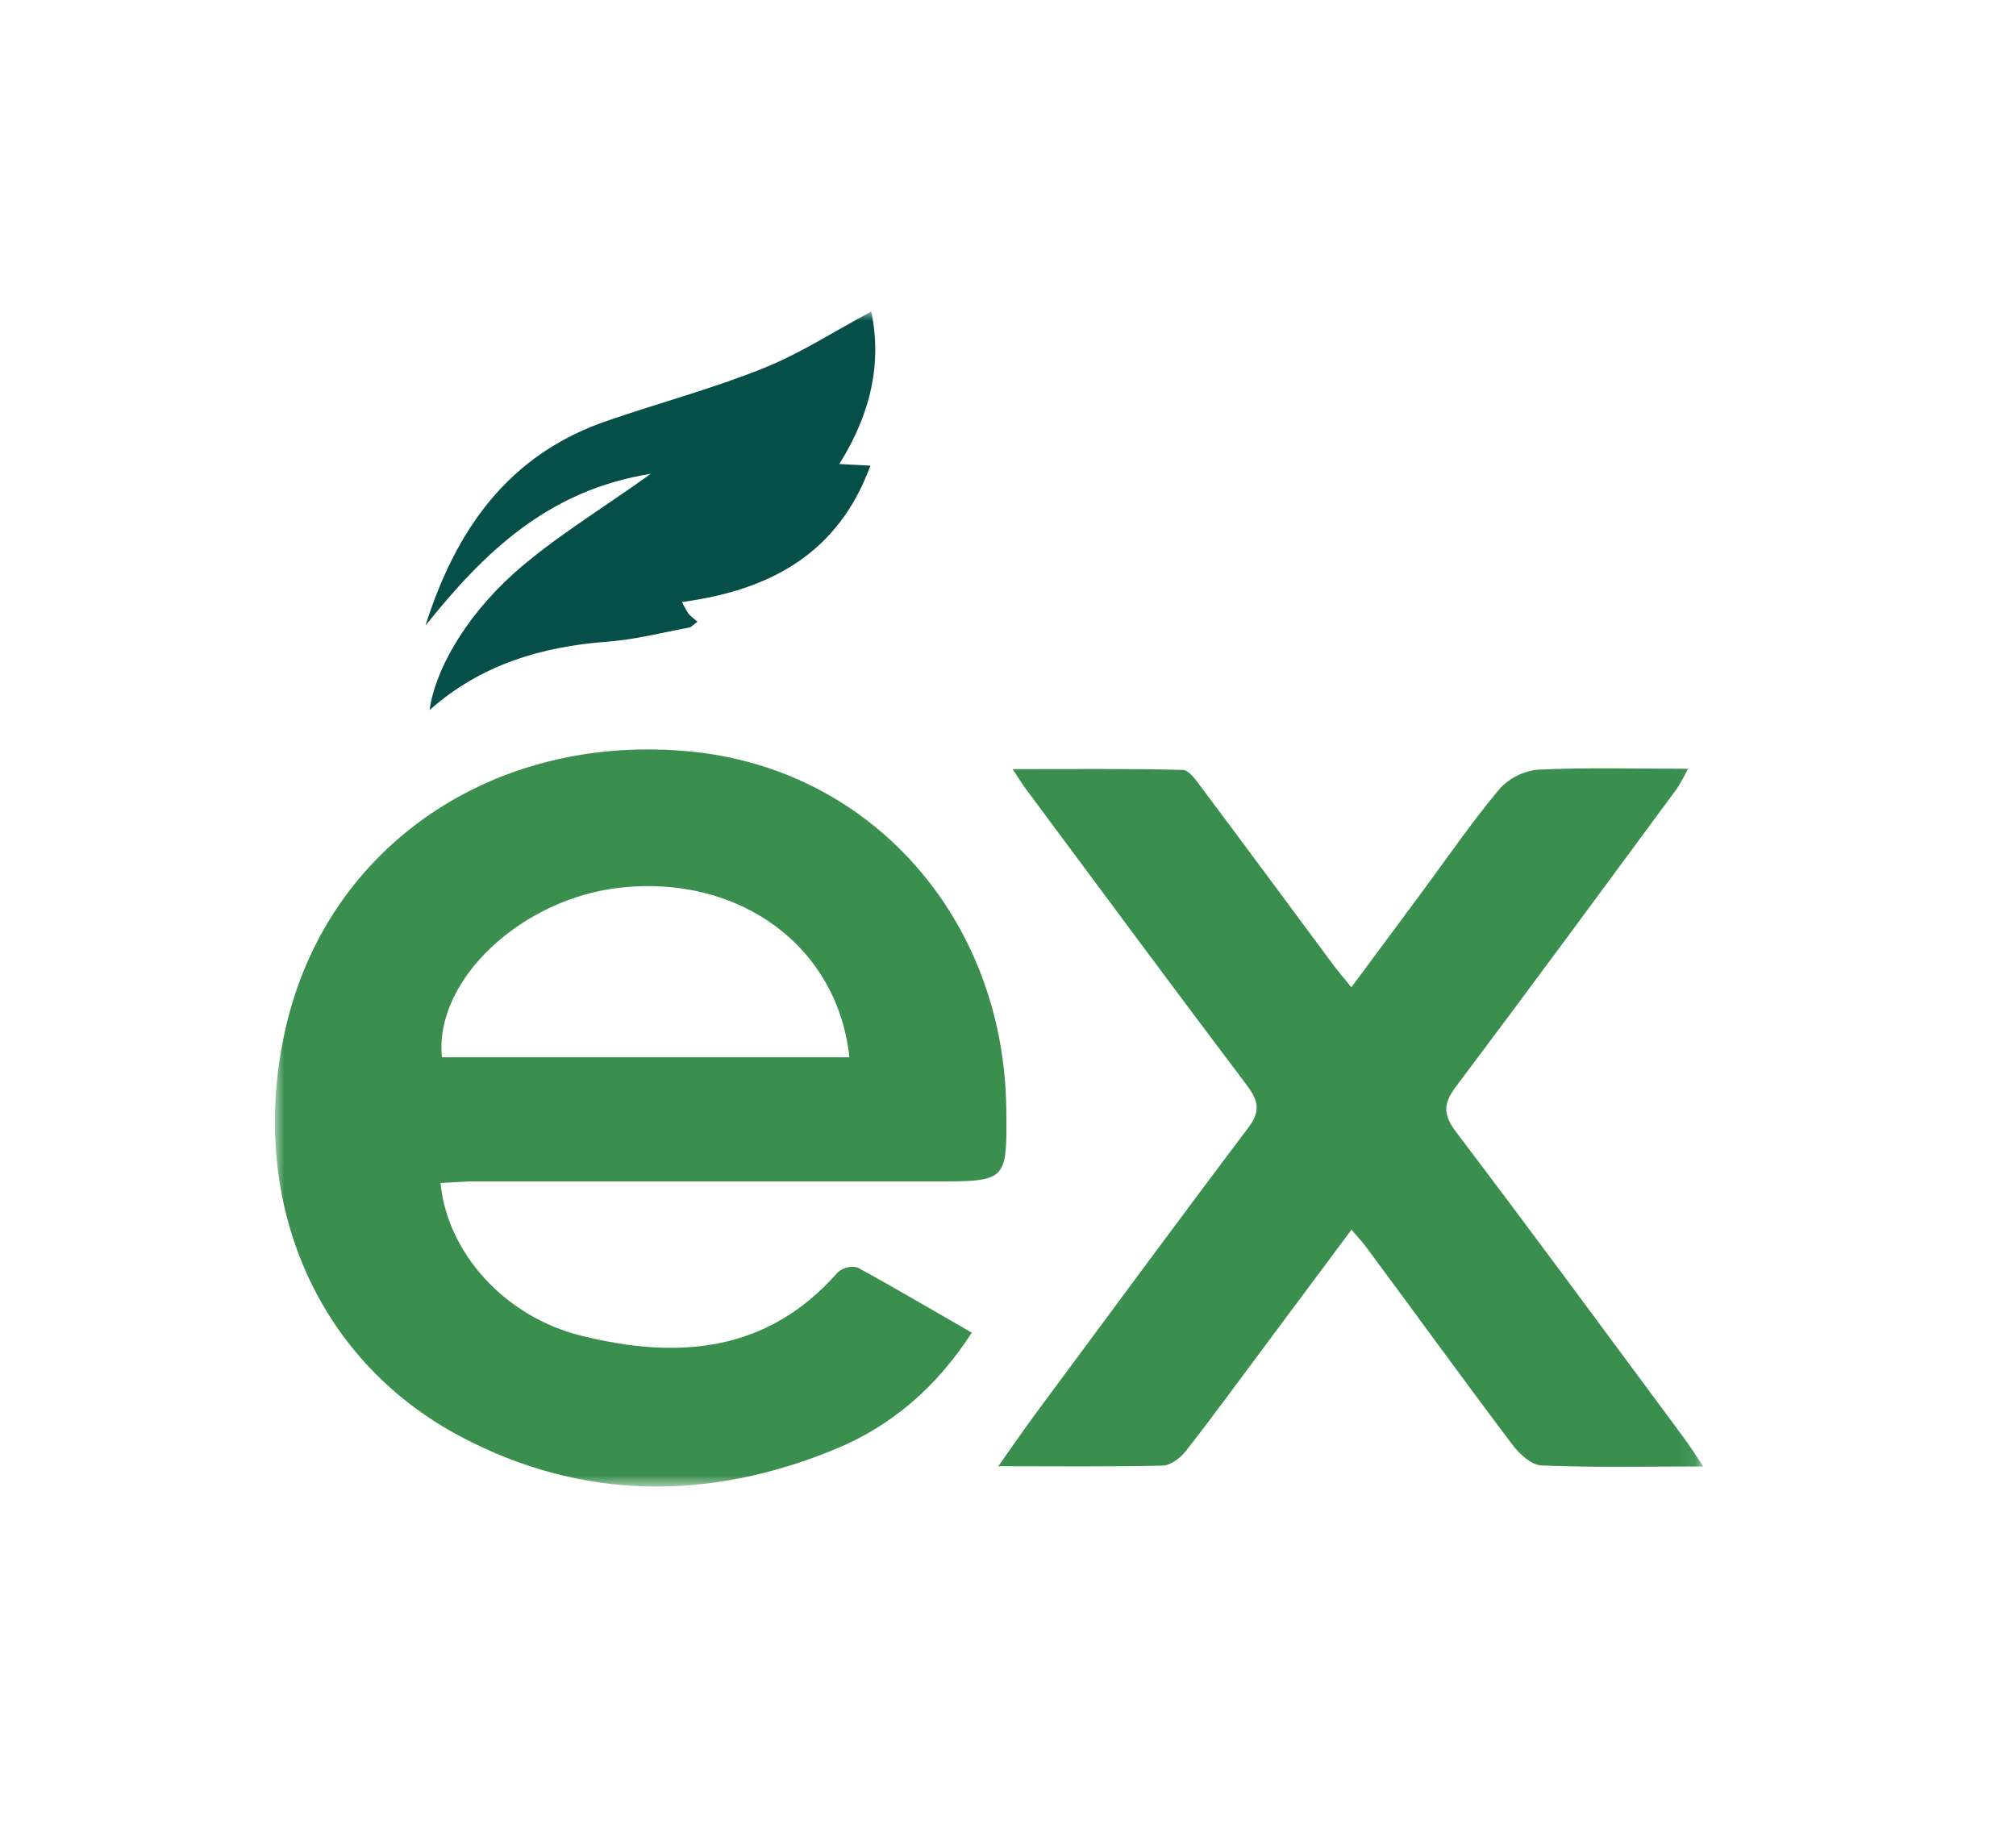
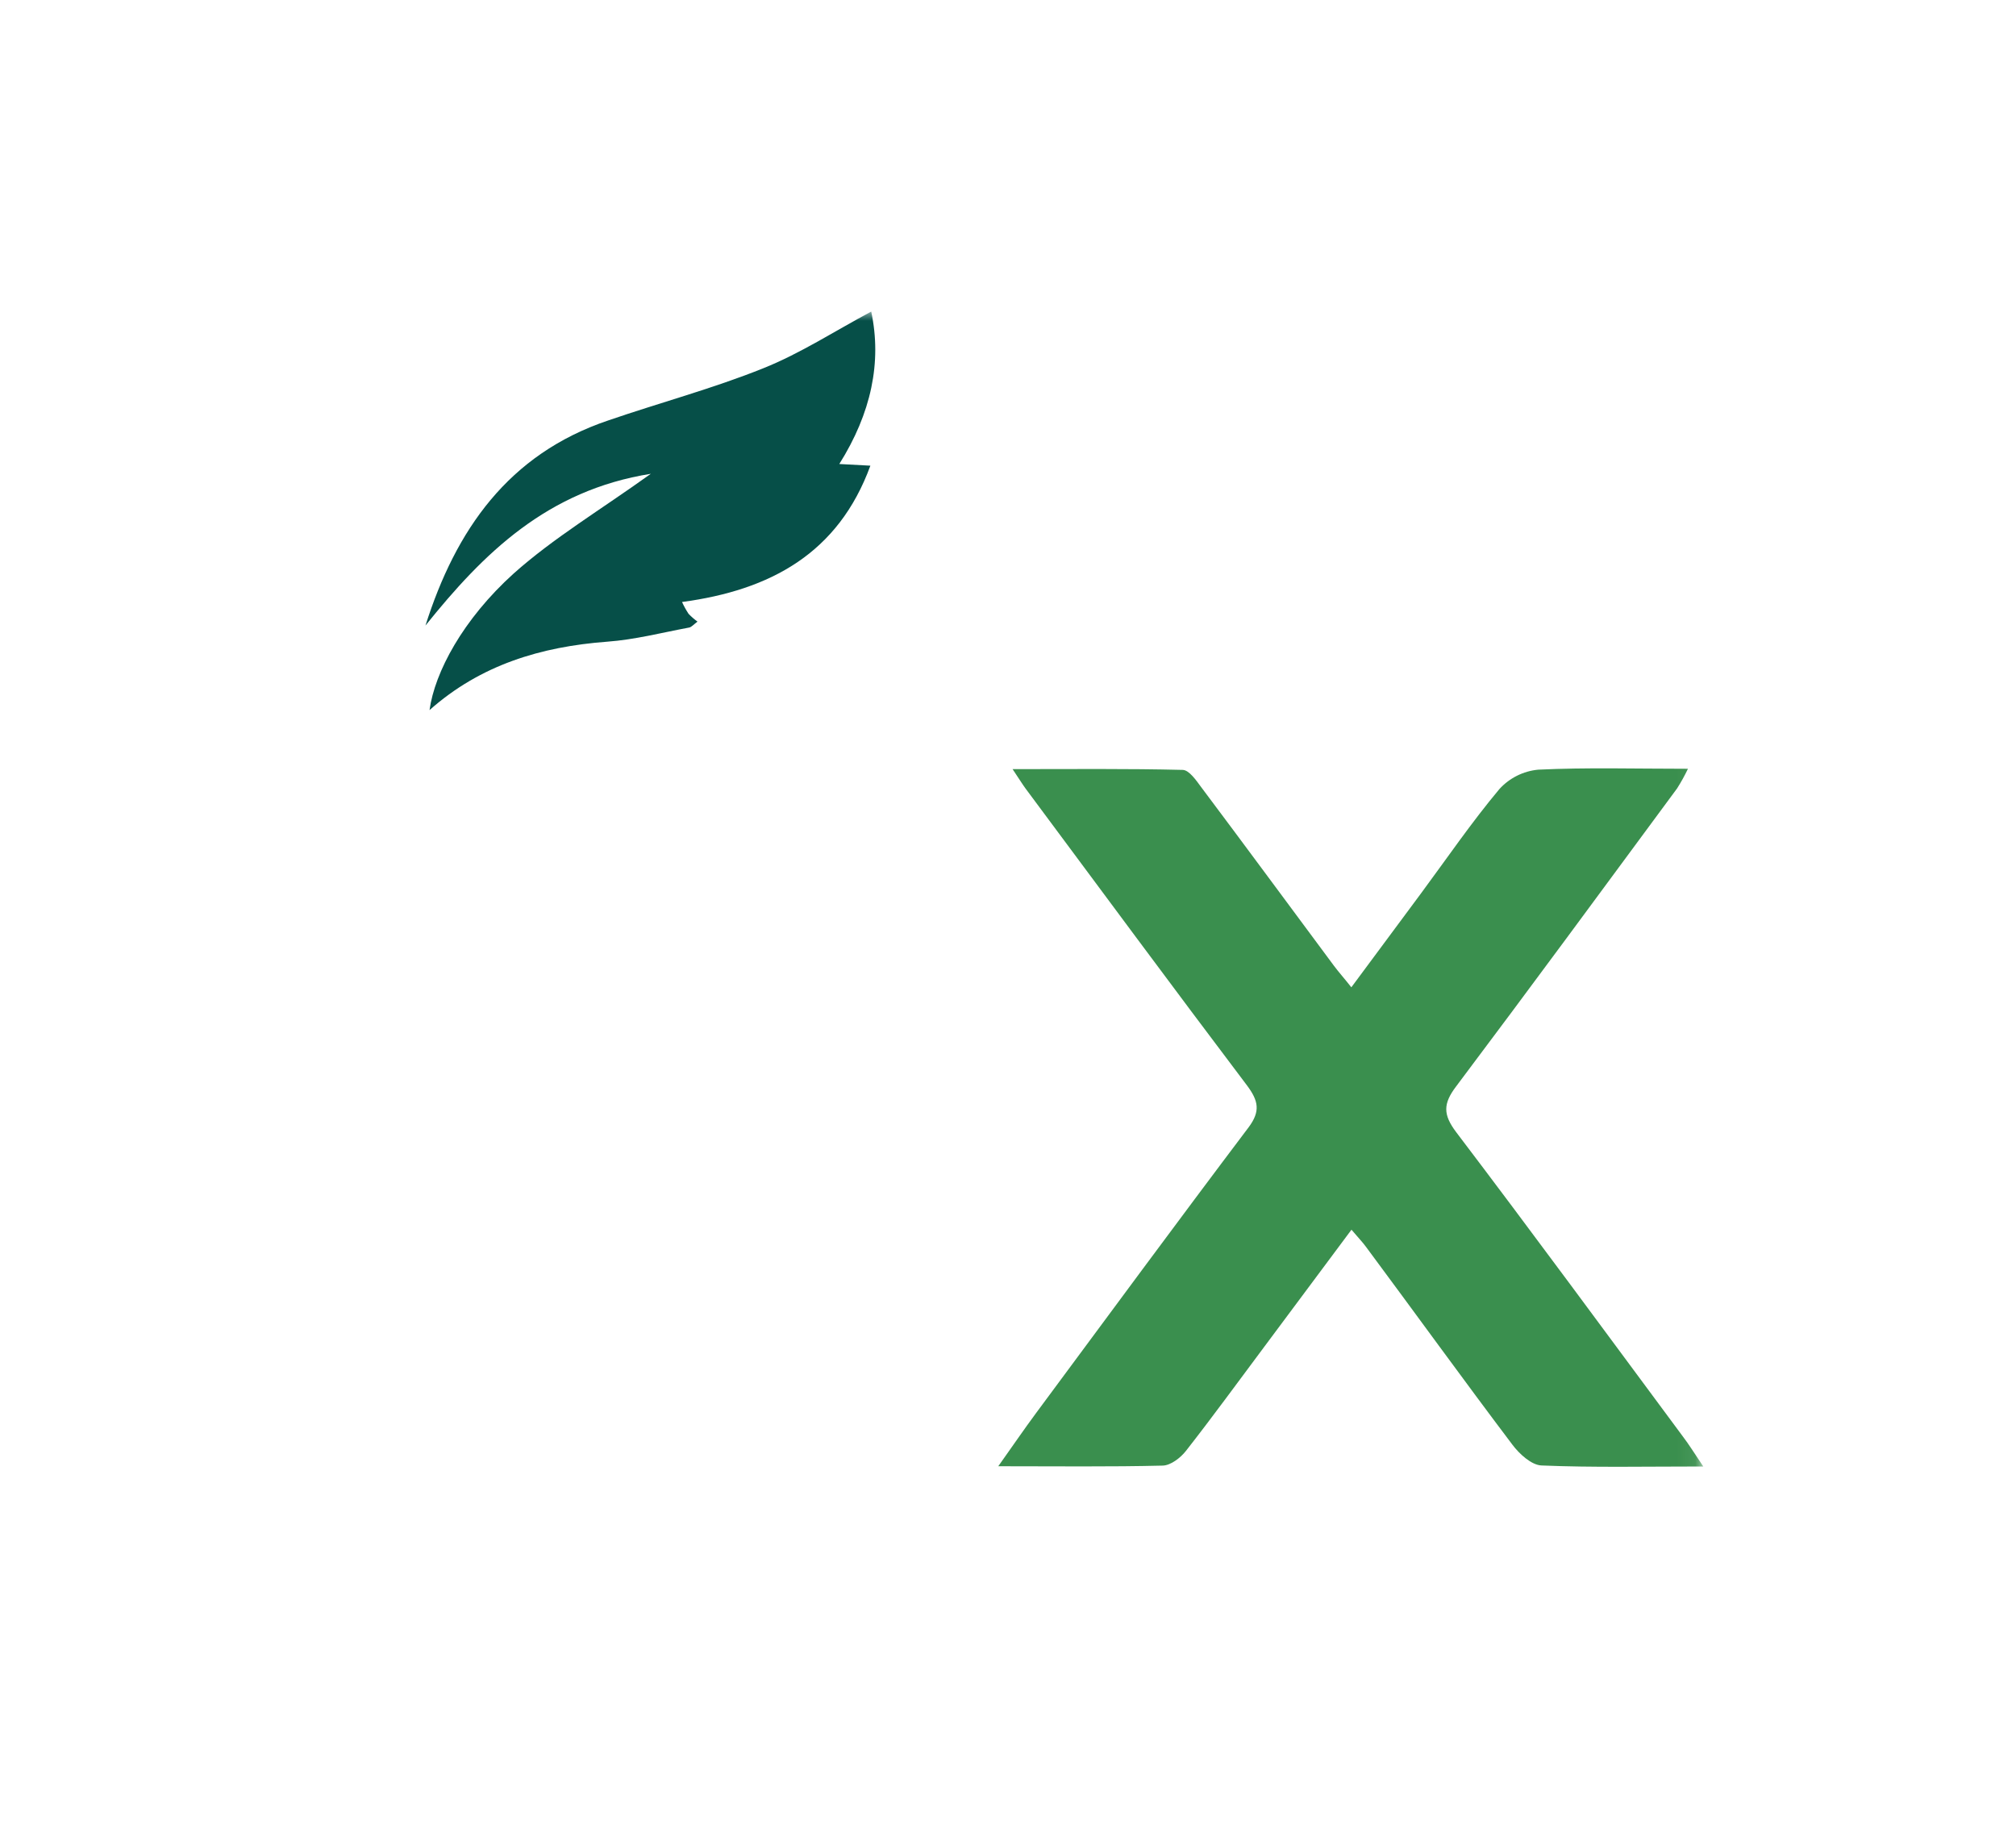
<svg xmlns="http://www.w3.org/2000/svg" width="110" height="100" viewBox="0 0 110 100" fill="none">
  <mask id="mask0_2264_2119" style="mask-type:luminance" maskUnits="userSpaceOnUse" x="15" y="17" width="78" height="65">
    <path d="M92.938 17H15V81.133H92.938V17Z" fill="white" />
  </mask>
  <g mask="url(#mask0_2264_2119)">
-     <path d="M24.037 64.544C24.393 68.347 27.538 71.836 31.672 72.868C36.922 74.181 41.838 73.838 45.705 69.427C45.849 69.297 46.023 69.205 46.212 69.158C46.4 69.11 46.598 69.109 46.787 69.155C48.862 70.287 50.899 71.496 53.023 72.713C51.091 75.713 48.611 77.819 45.571 79.07C38.684 81.909 31.721 81.884 25.102 78.365C17.12 74.122 13.492 65.31 15.581 56.117C17.84 46.166 26.956 39.947 37.71 41.008C47.571 41.978 54.782 50.153 54.906 60.495C54.952 64.46 54.952 64.46 51.029 64.46H25.58C25.099 64.482 24.622 64.524 24.037 64.544ZM46.345 57.688C45.708 51.638 40.364 47.734 33.892 48.426C28.45 49.005 23.674 53.487 24.115 57.688H46.345Z" fill="#3A8F4E" />
    <path d="M92.937 80.014C89.75 80.014 86.933 80.076 84.112 79.959C83.56 79.937 82.903 79.332 82.523 78.827C79.824 75.254 77.209 71.632 74.535 68.033C74.349 67.777 74.126 67.548 73.741 67.095L68.991 73.472C67.569 75.374 66.174 77.294 64.709 79.164C64.415 79.542 63.876 79.956 63.441 79.966C60.575 80.037 57.701 80.001 54.469 80.001C55.27 78.873 55.887 77.97 56.538 77.091C60.392 71.888 64.232 66.671 68.132 61.504C68.785 60.627 68.661 60.062 68.053 59.24C63.997 53.872 59.989 48.446 55.962 43.029C55.779 42.78 55.619 42.515 55.25 41.965C58.519 41.965 61.526 41.933 64.526 42.007C64.879 42.007 65.272 42.583 65.549 42.958C67.975 46.191 70.377 49.455 72.79 52.701C73.044 53.041 73.322 53.348 73.734 53.869L77.536 48.743C78.948 46.835 80.297 44.862 81.814 43.051C82.361 42.45 83.115 42.072 83.929 41.994C86.577 41.868 89.237 41.946 92.101 41.946C91.925 42.314 91.728 42.671 91.509 43.016C87.502 48.446 83.514 53.872 79.454 59.273C78.738 60.217 78.729 60.809 79.454 61.772C83.628 67.27 87.717 72.841 91.833 78.391C92.153 78.811 92.431 79.261 92.937 80.014Z" fill="#3A8F4E" />
    <path d="M35.511 25.851C29.85 26.753 26.376 30.194 23.215 34.13C24.869 28.923 27.722 24.787 33.184 22.941C36.005 21.97 38.895 21.201 41.653 20.091C43.673 19.283 45.527 18.074 47.537 17C48.125 19.765 47.537 22.546 45.795 25.317L47.491 25.408C45.742 30.191 42.039 32.199 37.214 32.846C37.316 33.07 37.435 33.286 37.571 33.492C37.72 33.648 37.883 33.789 38.058 33.916C37.855 34.068 37.731 34.214 37.607 34.239C36.116 34.518 34.632 34.903 33.129 35.012C29.51 35.284 26.212 36.28 23.437 38.744C23.721 36.681 25.255 33.793 28.033 31.287C30.2 29.353 32.753 27.83 35.511 25.851Z" fill="#064F48" />
  </g>
</svg>